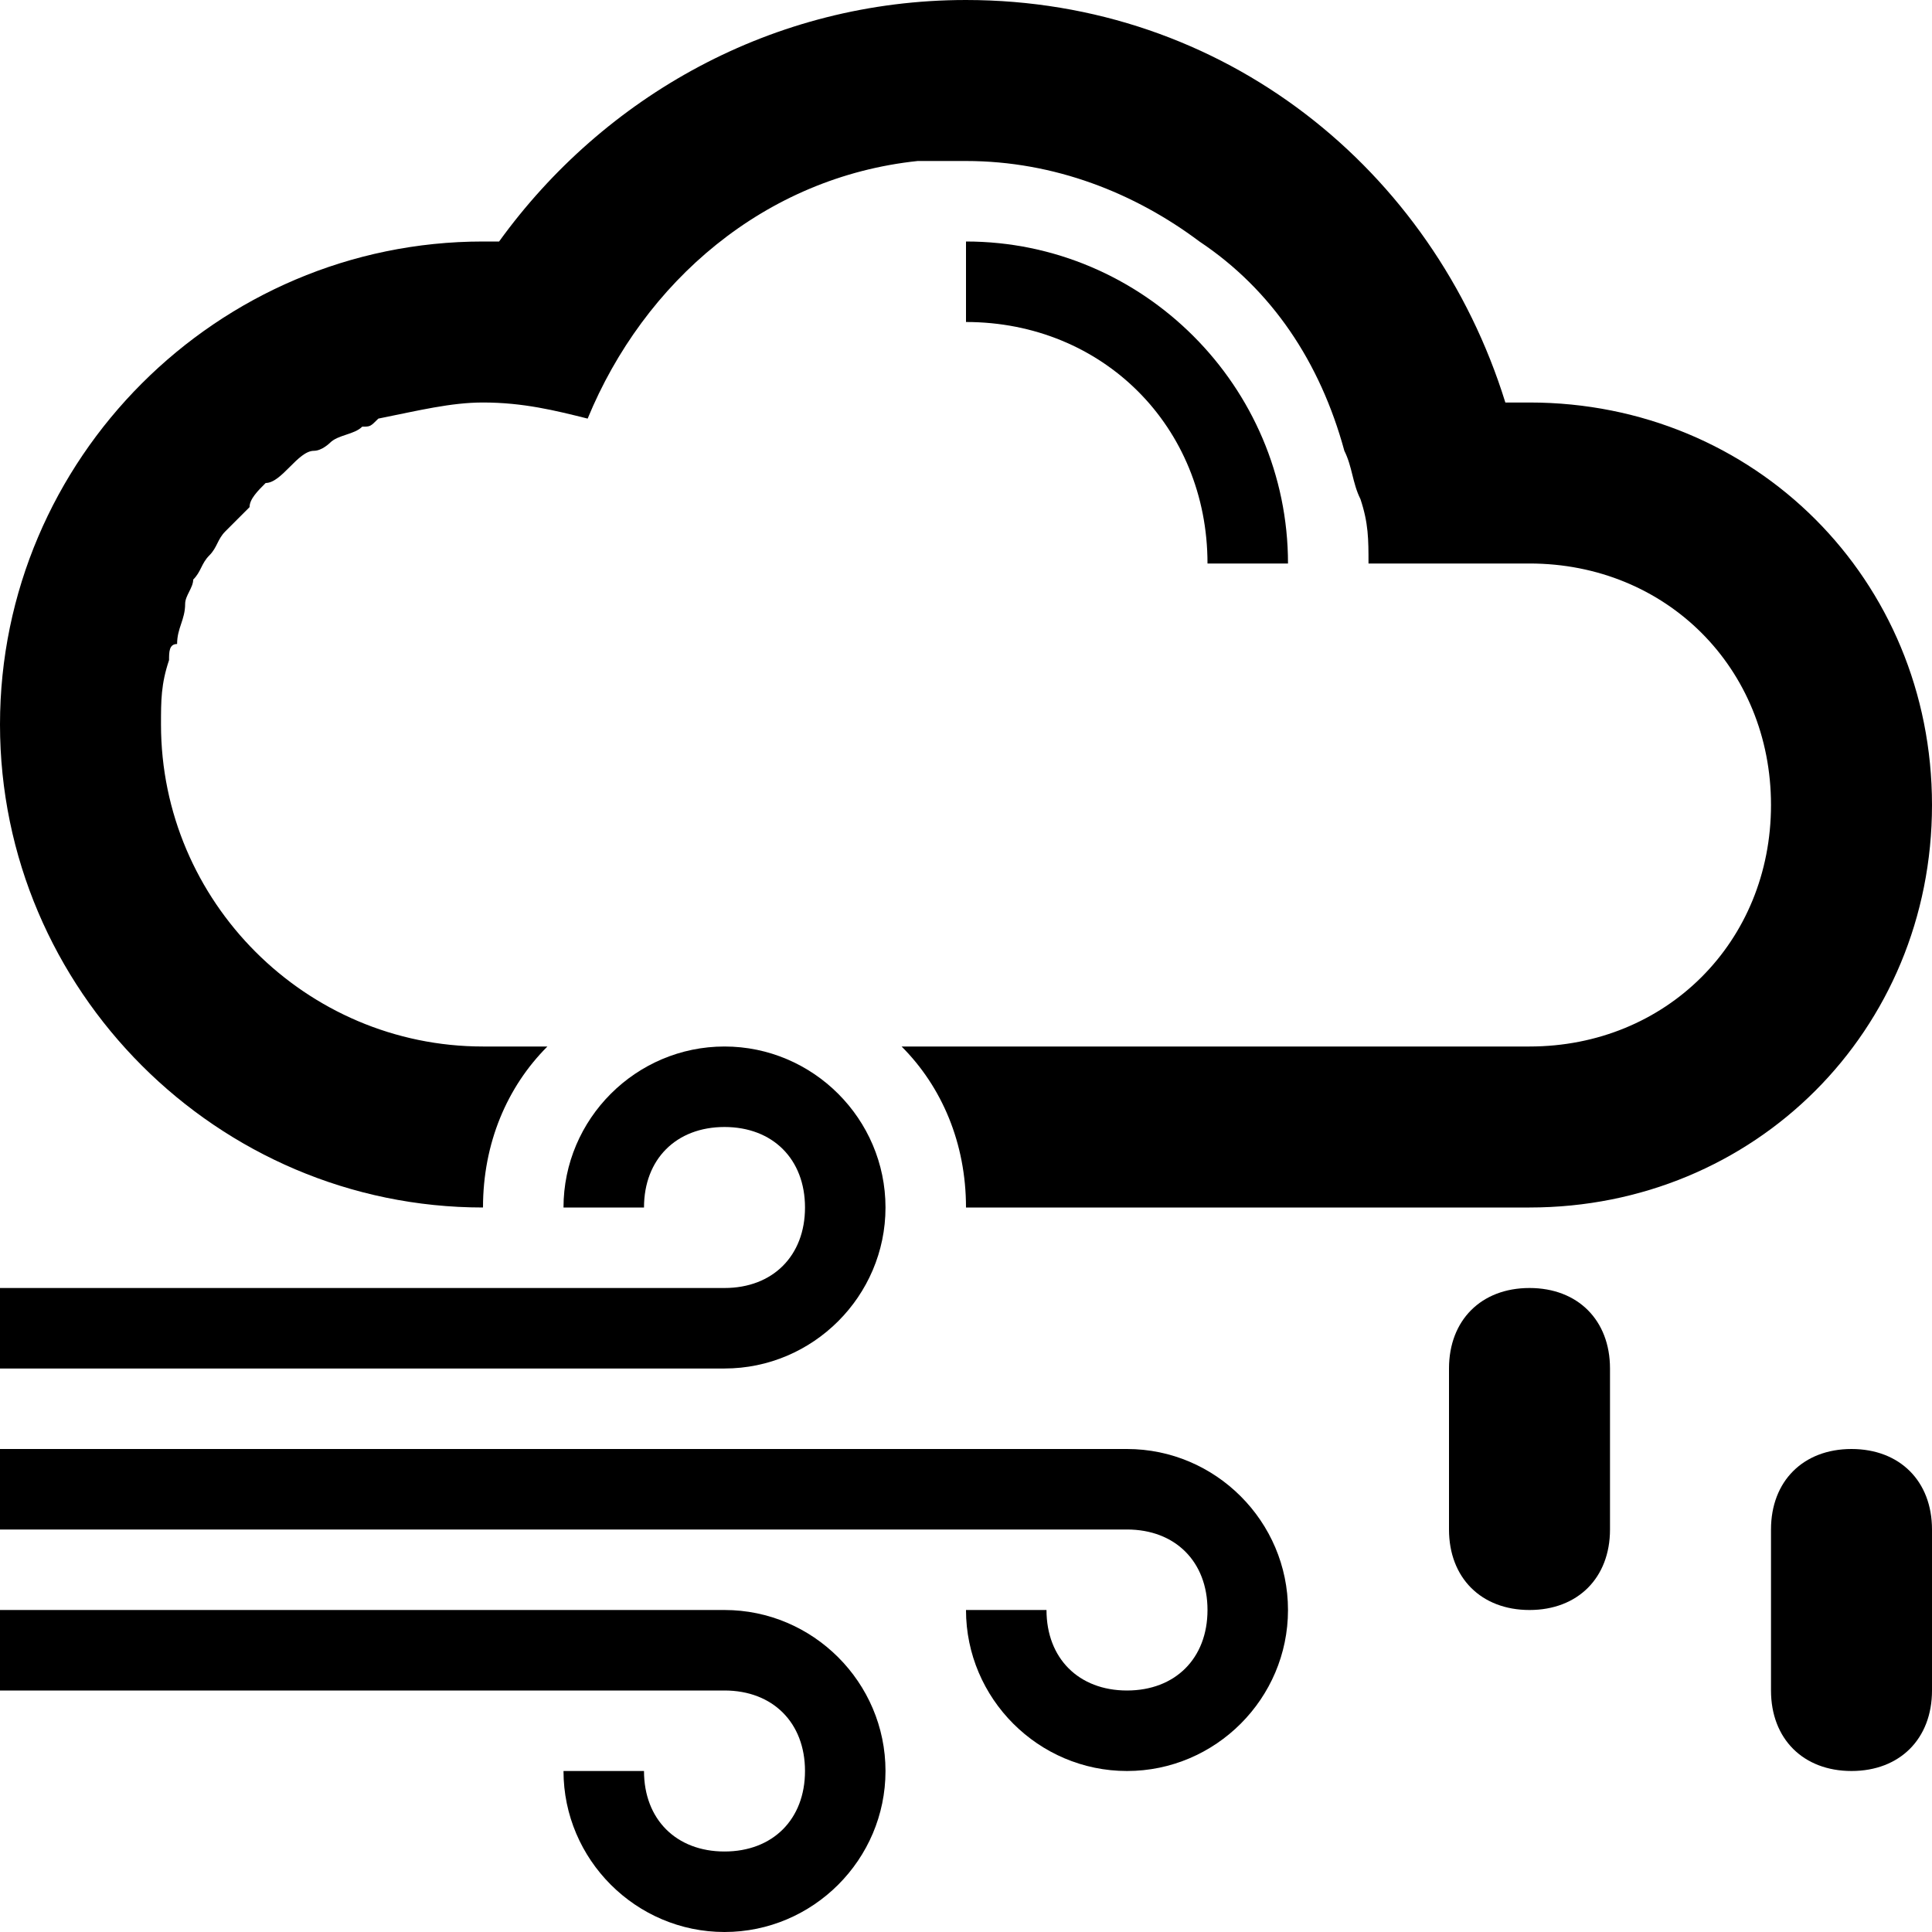
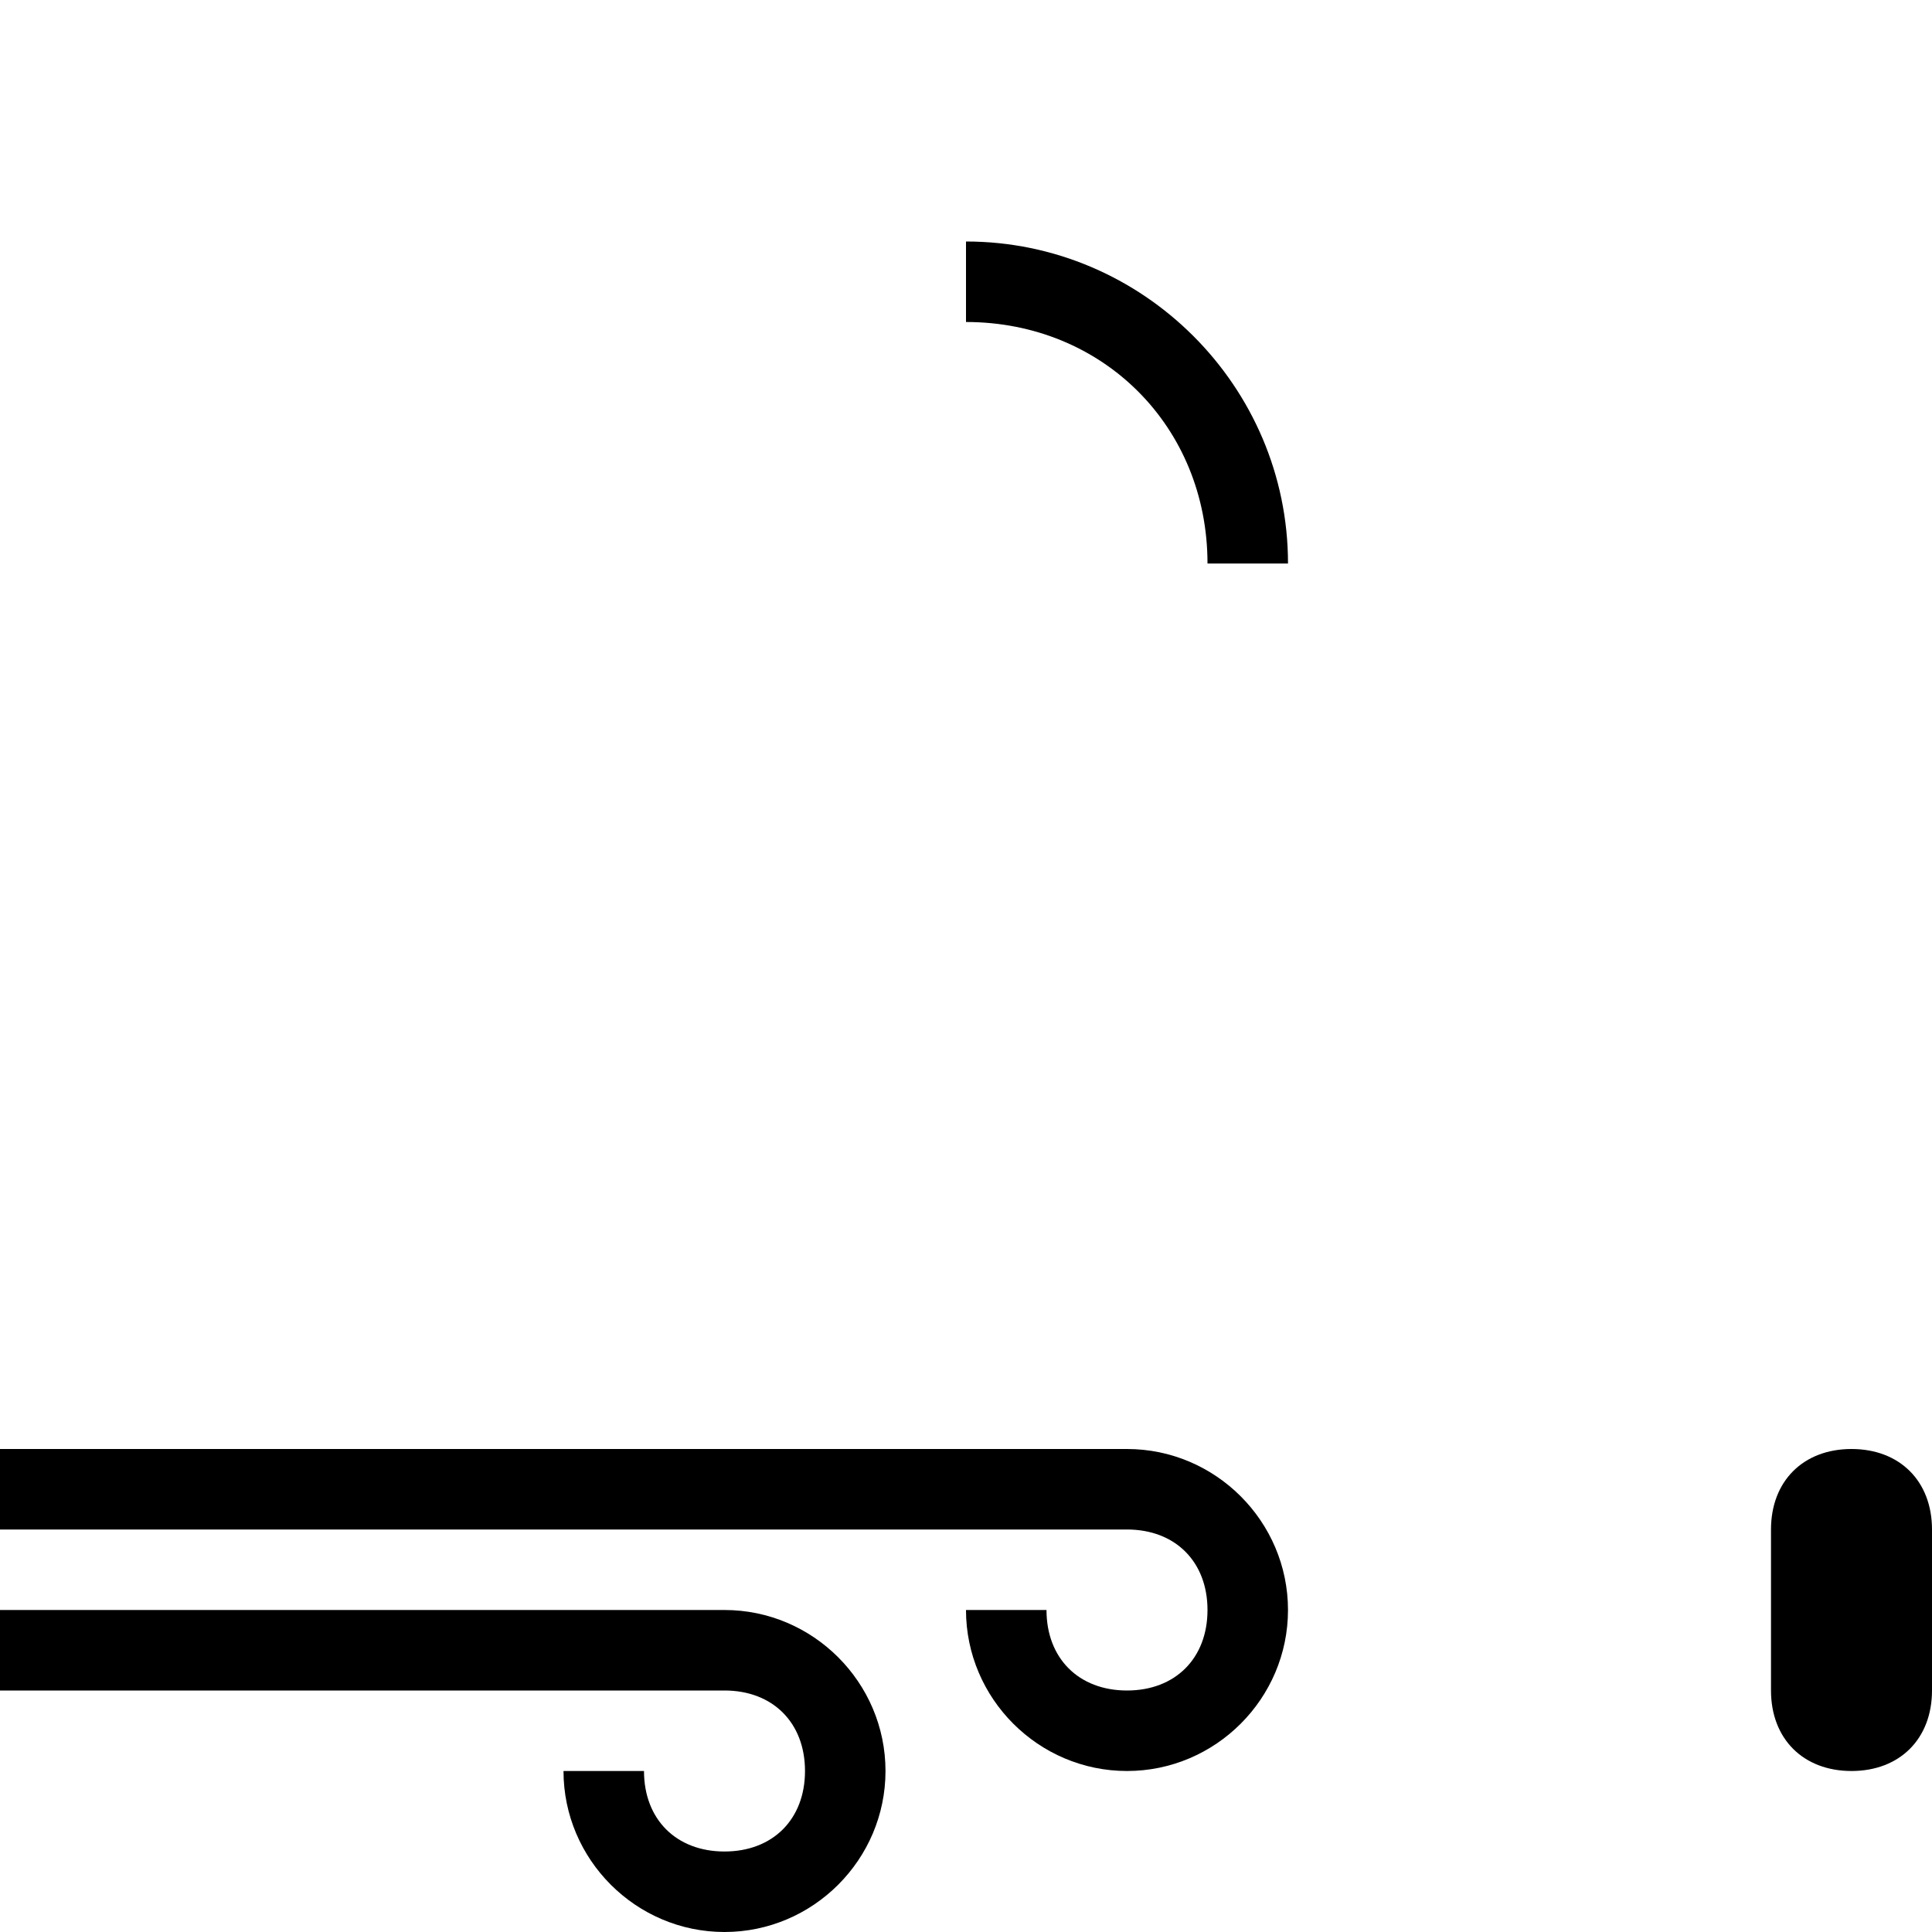
<svg xmlns="http://www.w3.org/2000/svg" enable-background="new 0 0 24 24" height="24px" id="Layer_1" version="1.1" viewBox="0 0 24 24" width="24px" xml:space="preserve">
  <g>
    <path d="M16,7c0-2.2-1.8-4-4-4v1c1.7,0,3,1.3,3,3H16z" />
    <path d="M9,20H0v1h9c0.6,0,1,0.4,1,1s-0.4,1-1,1s-1-0.4-1-1H7c0,1.1,0.9,2,2,2s2-0.9,2-2S10.1,20,9,20z" />
    <path d="M14,18H0v1h14c0.6,0,1,0.4,1,1s-0.4,1-1,1s-1-0.4-1-1h-1c0,1.1,0.9,2,2,2s2-0.9,2-2S15.1,18,14,18z" />
-     <path d="M11,15c0-1.1-0.9-2-2-2s-2,0.9-2,2h1c0-0.6,0.4-1,1-1s1,0.4,1,1s-0.4,1-1,1H0v1h9C10.1,17,11,16.1,11,15z" />
-     <path d="M6,15c0-0.8,0.3-1.5,0.8-2H6c-2.2,0-4-1.8-4-4c0-0.3,0-0.5,0.1-0.8c0-0.1,0-0.2,0.1-0.2c0-0.2,0.1-0.3,0.1-0.5   c0-0.1,0.1-0.2,0.1-0.3C2.5,7.1,2.5,7,2.6,6.9c0.1-0.1,0.1-0.2,0.2-0.3C2.9,6.5,3,6.4,3.1,6.3C3.1,6.2,3.2,6.1,3.3,6   C3.4,6,3.5,5.9,3.6,5.8c0.1-0.1,0.2-0.2,0.3-0.2c0.1,0,0.2-0.1,0.2-0.1c0.1-0.1,0.3-0.1,0.4-0.2c0.1,0,0.1,0,0.2-0.1   C5.2,5.1,5.6,5,6,5c0.5,0,0.9,0.1,1.3,0.2c0.7-1.7,2.2-3,4.1-3.2c0,0,0.1,0,0.1,0c0.2,0,0.3,0,0.5,0c1.1,0,2.1,0.4,2.9,1   c0,0,0,0,0,0c0.9,0.6,1.5,1.5,1.8,2.6c0.1,0.2,0.1,0.4,0.2,0.6C17,6.5,17,6.7,17,7h2c1.7,0,3,1.3,3,3s-1.3,3-3,3h-7.8   c0.5,0.5,0.8,1.2,0.8,2h7c2.8,0,5-2.2,5-5s-2.2-5-5-5c-0.1,0-0.2,0-0.3,0c-0.9-2.9-3.5-5-6.7-5C9.6,0,7.5,1.2,6.2,3   C6.2,3,6.1,3,6,3C2.7,3,0,5.7,0,9S2.7,15,6,15z" />
    <path d="M23,18c-0.6,0-1,0.4-1,1v2c0,0.6,0.4,1,1,1s1-0.4,1-1v-2C24,18.4,23.6,18,23,18z" />
-     <path d="M19,16c-0.6,0-1,0.4-1,1v2c0,0.6,0.4,1,1,1s1-0.4,1-1v-2C20,16.4,19.6,16,19,16z" />
  </g>
</svg>